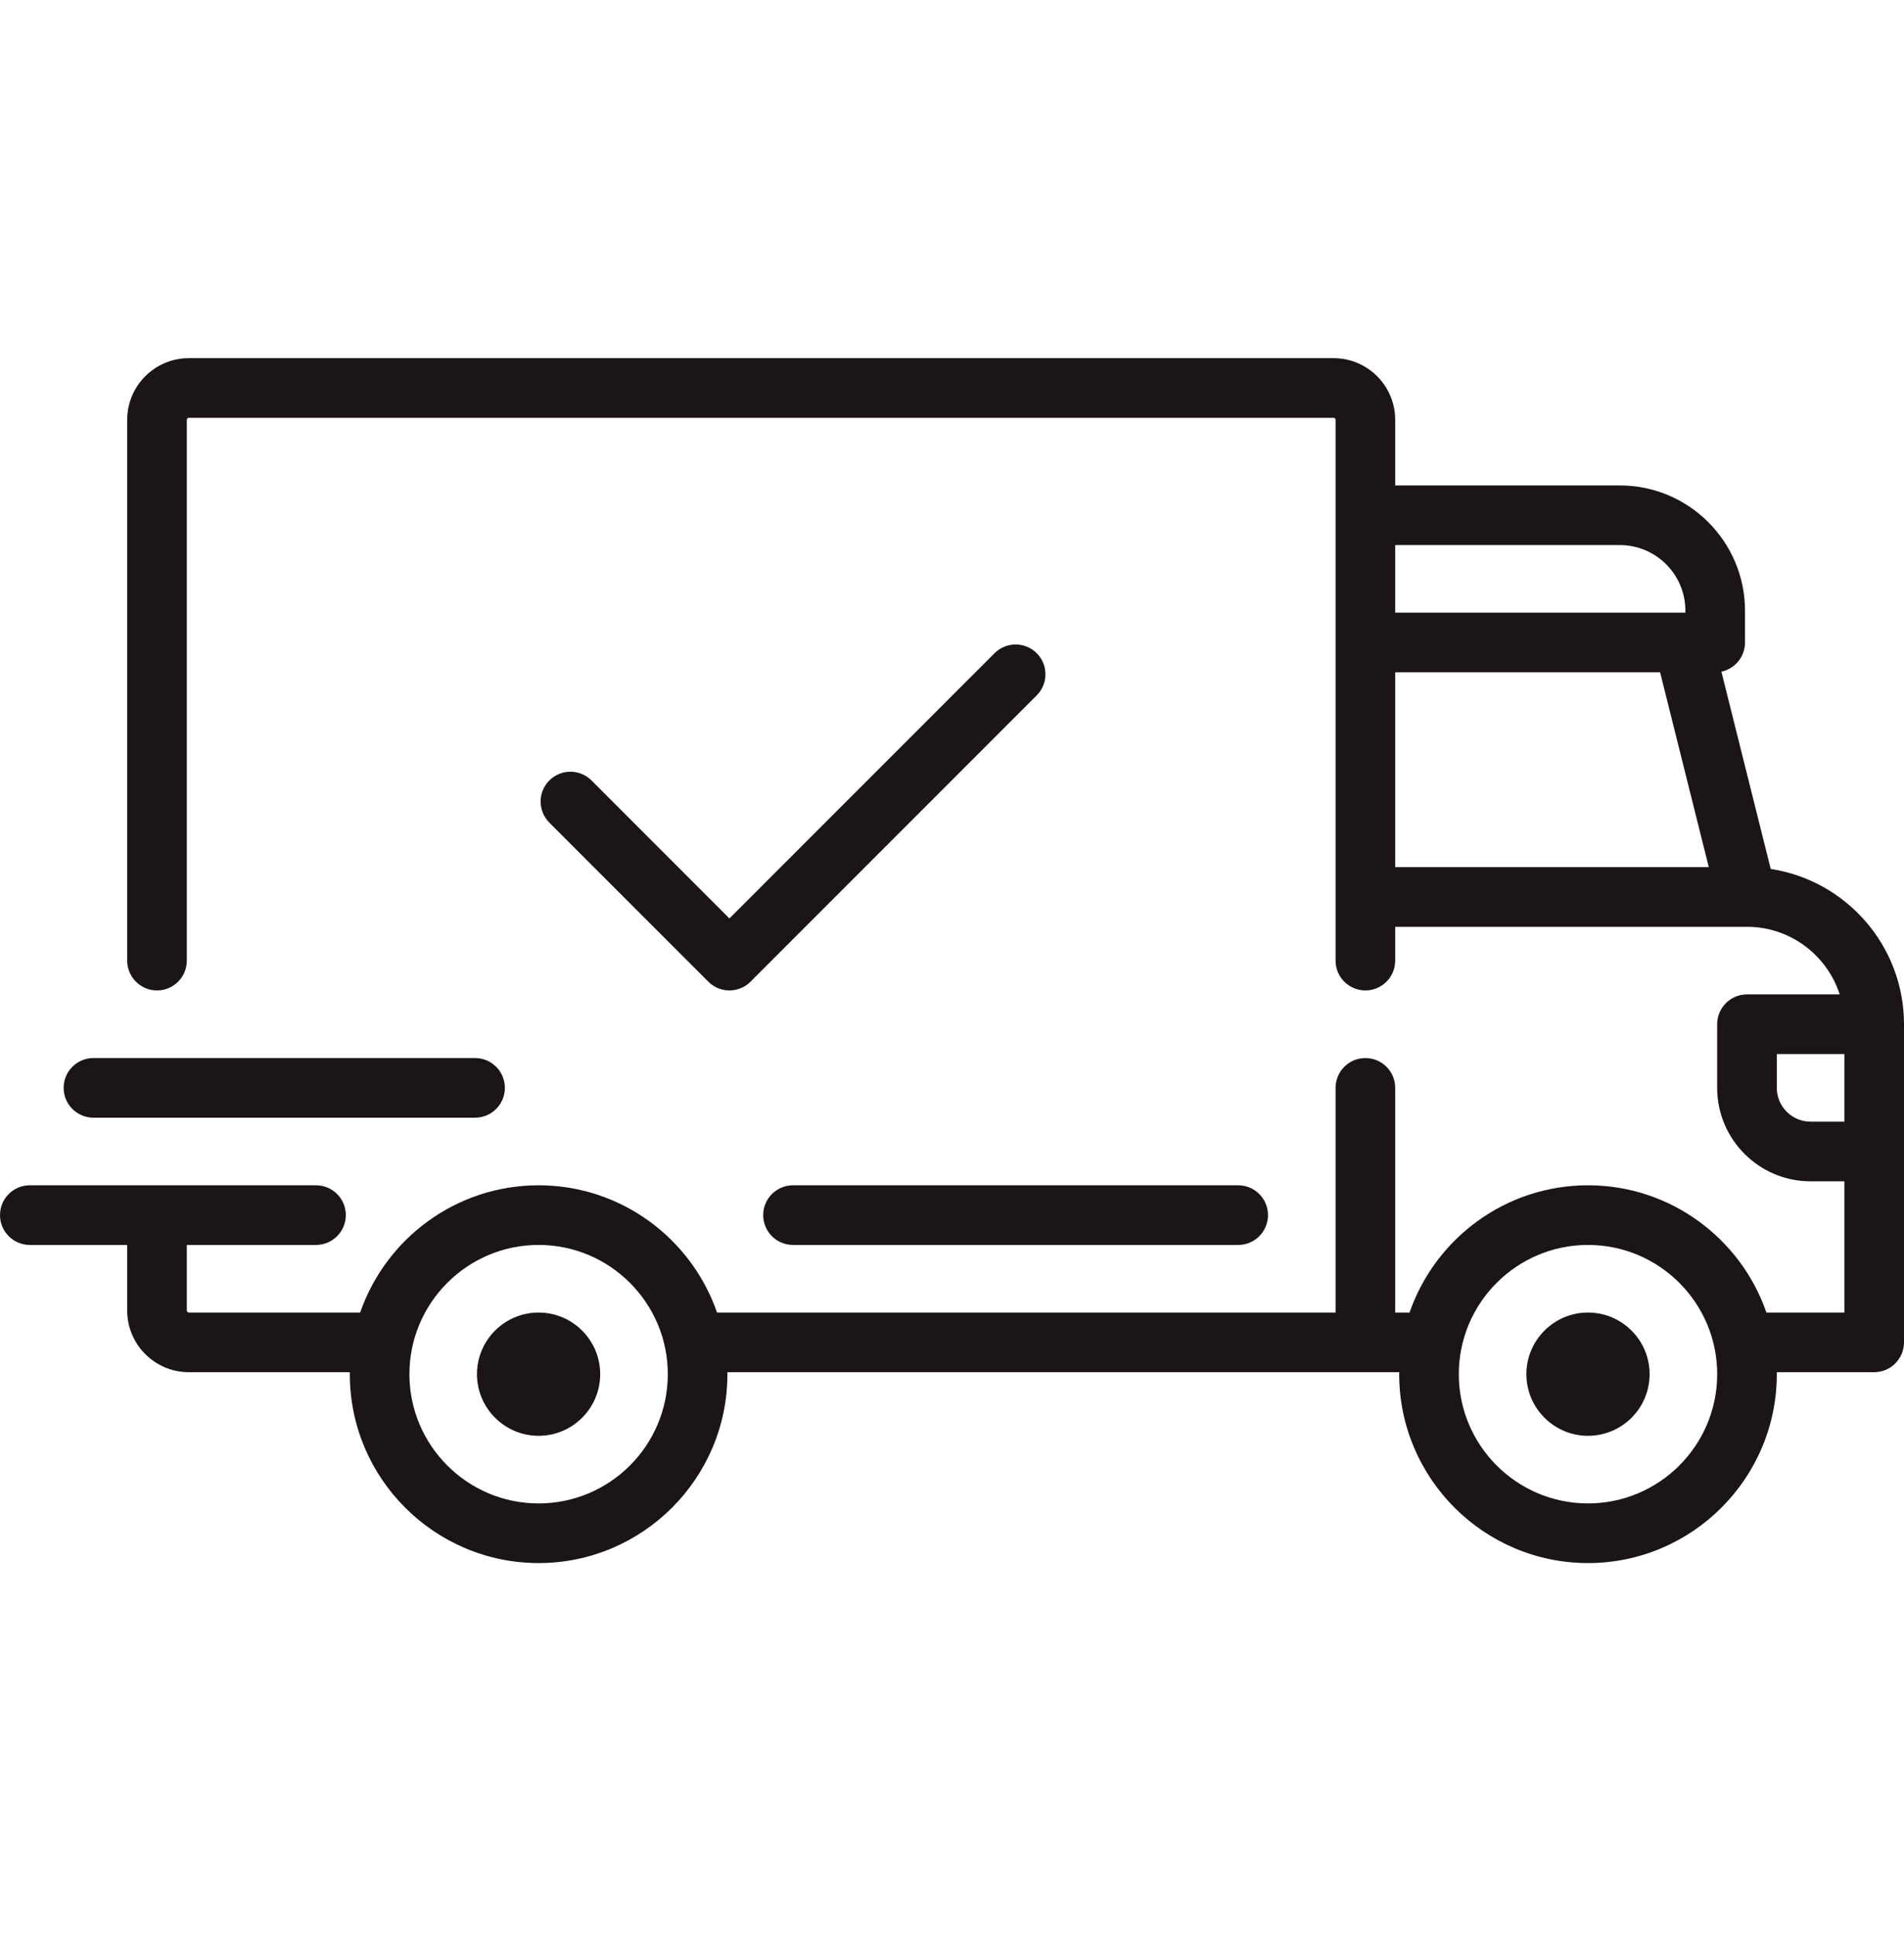
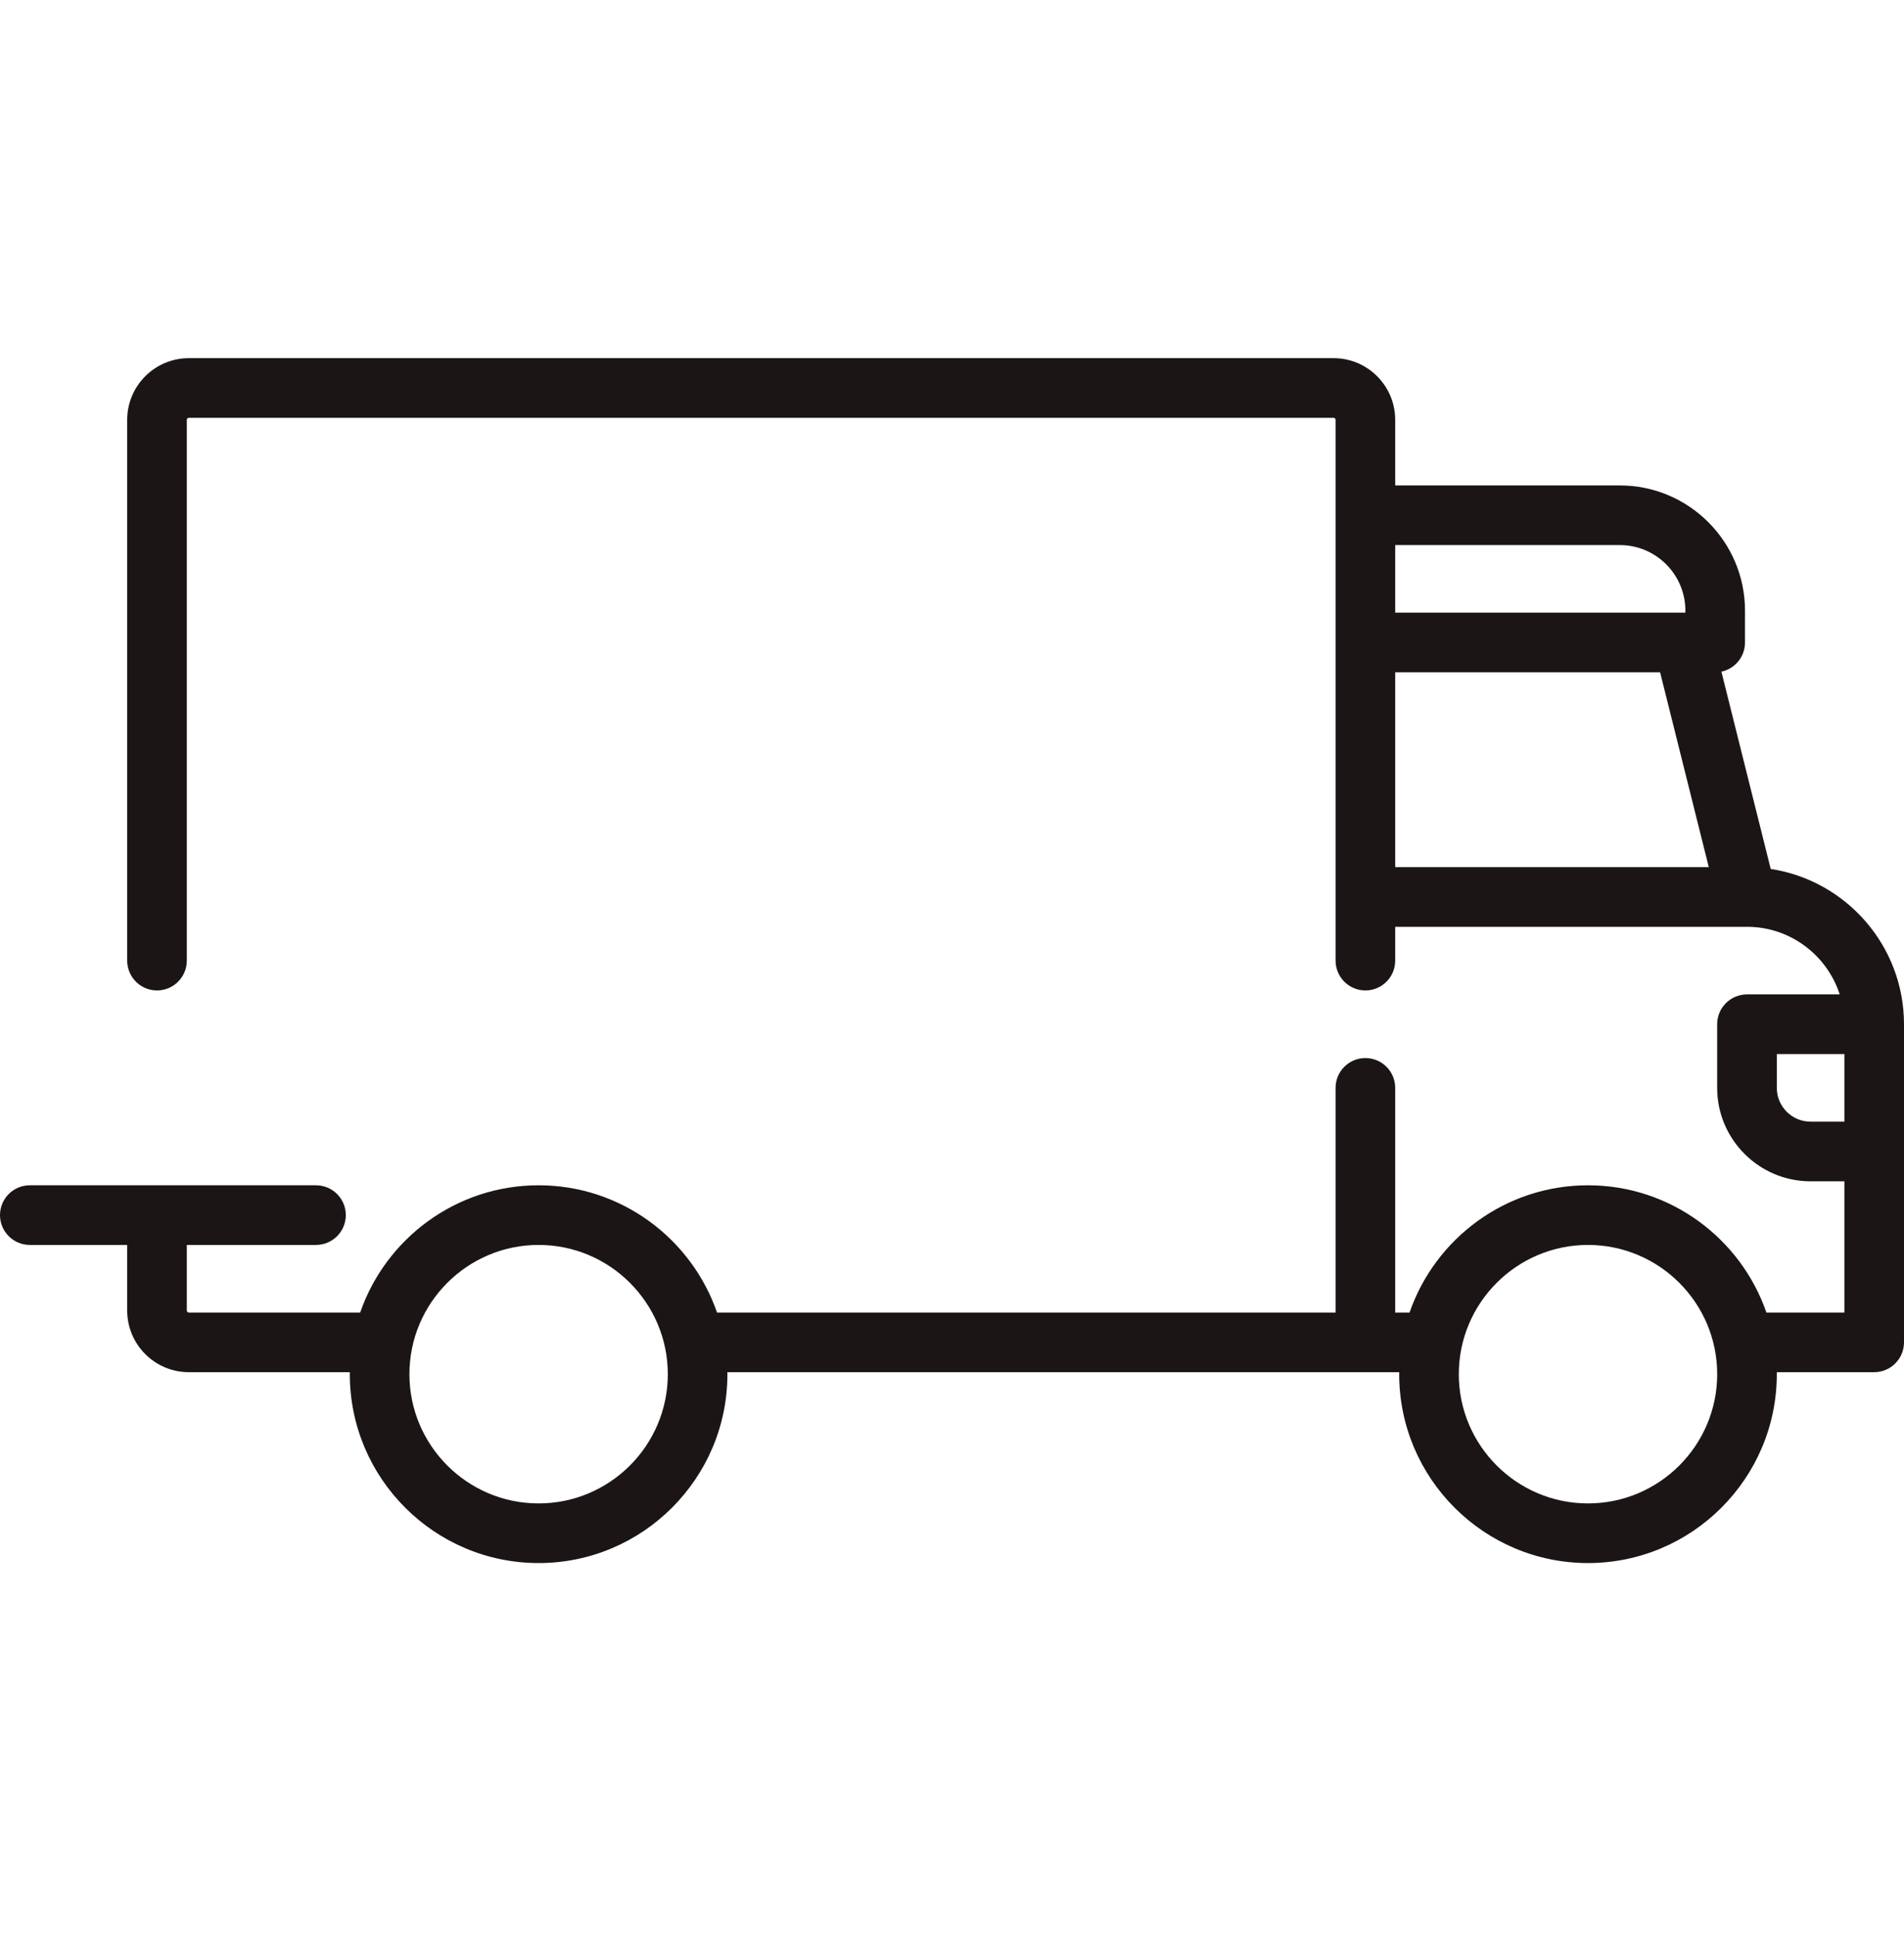
<svg xmlns="http://www.w3.org/2000/svg" width="61" height="62" viewBox="0 0 61 62" fill="none">
  <path d="M56.73 27.828L55.15 21.51C55.582 21.418 55.906 21.035 55.906 20.576V19.557C55.906 17.345 54.106 15.546 51.895 15.546H44.699V13.444C44.699 12.356 43.814 11.47 42.725 11.47H6.049C4.961 11.47 4.075 12.356 4.075 13.444V30.764C4.075 31.291 4.503 31.719 5.03 31.719C5.558 31.719 5.985 31.291 5.985 30.764V13.444C5.985 13.409 6.014 13.381 6.049 13.381H42.725C42.761 13.381 42.789 13.409 42.789 13.444V30.764C42.789 31.291 43.217 31.719 43.744 31.719C44.272 31.719 44.699 31.291 44.699 30.764V29.681H55.966C55.967 29.681 55.968 29.681 55.969 29.681C55.97 29.681 55.971 29.681 55.971 29.681C57.358 29.682 58.535 30.592 58.94 31.846H55.969C55.442 31.846 55.014 32.274 55.014 32.801V34.839C55.014 36.489 56.357 37.832 58.007 37.832H59.09V42.034H56.592C55.772 39.665 53.52 37.959 50.876 37.959C48.231 37.959 45.979 39.665 45.159 42.034H44.699V34.839C44.699 34.311 44.272 33.884 43.744 33.884C43.217 33.884 42.789 34.311 42.789 34.839V42.034H22.972C22.152 39.665 19.9 37.959 17.256 37.959C14.611 37.959 12.359 39.665 11.539 42.034H6.049C6.014 42.034 5.985 42.005 5.985 41.97V39.869H10.124C10.652 39.869 11.079 39.441 11.079 38.914C11.079 38.386 10.652 37.959 10.124 37.959H0.955C0.428 37.959 0 38.386 0 38.914C0 39.441 0.428 39.869 0.955 39.869H4.075V41.97C4.075 43.059 4.961 43.944 6.049 43.944H11.208C11.208 43.965 11.207 43.986 11.207 44.008C11.207 47.343 13.92 50.057 17.256 50.057C20.591 50.057 23.305 47.343 23.305 44.008C23.305 43.986 23.303 43.965 23.303 43.944H44.828C44.828 43.965 44.827 43.986 44.827 44.008C44.827 47.343 47.54 50.057 50.876 50.057C54.211 50.057 56.925 47.343 56.925 44.008C56.925 43.986 56.923 43.965 56.923 43.944H60.045C60.572 43.944 61 43.517 61 42.989V32.801C61 30.286 59.144 28.196 56.73 27.828ZM44.699 17.456H51.895C53.053 17.456 53.996 18.398 53.996 19.557V19.621H44.699V17.456ZM44.699 27.771V21.531H53.186L54.746 27.771H44.699ZM17.256 48.147C14.974 48.147 13.117 46.29 13.117 44.008C13.117 41.726 14.974 39.869 17.256 39.869C19.538 39.869 21.395 41.726 21.395 44.008C21.395 46.29 19.538 48.147 17.256 48.147ZM50.876 48.147C48.594 48.147 46.737 46.29 46.737 44.008C46.737 41.726 48.594 39.869 50.876 39.869C53.158 39.869 55.015 41.726 55.015 44.008C55.015 46.29 53.158 48.147 50.876 48.147ZM59.09 35.921H58.007C57.41 35.921 56.925 35.436 56.925 34.839V33.756H59.09V35.921H59.09Z" fill="#1B1615" />
-   <path d="M17.255 42.034C16.167 42.034 15.281 42.919 15.281 44.008C15.281 45.096 16.167 45.982 17.255 45.982C18.344 45.982 19.229 45.096 19.229 44.008C19.229 42.919 18.344 42.034 17.255 42.034Z" fill="#1B1615" />
-   <path d="M50.876 42.034C49.788 42.034 48.902 42.919 48.902 44.008C48.902 45.096 49.788 45.982 50.876 45.982C51.965 45.982 52.85 45.096 52.85 44.008C52.85 42.919 51.965 42.034 50.876 42.034Z" fill="#1B1615" />
-   <path d="M39.669 37.959H25.406C24.879 37.959 24.451 38.387 24.451 38.914C24.451 39.442 24.879 39.869 25.406 39.869H39.669C40.197 39.869 40.624 39.442 40.624 38.914C40.624 38.387 40.197 37.959 39.669 37.959Z" fill="#1B1615" />
-   <path d="M15.22 33.884H2.994C2.467 33.884 2.039 34.311 2.039 34.839C2.039 35.366 2.467 35.794 2.994 35.794H15.22C15.747 35.794 16.175 35.366 16.175 34.839C16.175 34.311 15.747 33.884 15.22 33.884Z" fill="#1B1615" />
-   <path d="M33.214 20.919C32.841 20.546 32.236 20.546 31.863 20.919L23.369 29.413L18.951 24.994C18.578 24.621 17.973 24.621 17.6 24.994C17.227 25.367 17.227 25.972 17.6 26.345L22.694 31.439C22.881 31.626 23.125 31.719 23.369 31.719C23.614 31.719 23.858 31.626 24.045 31.439L33.214 22.27C33.587 21.897 33.587 21.292 33.214 20.919Z" fill="#1B1615" />
</svg>